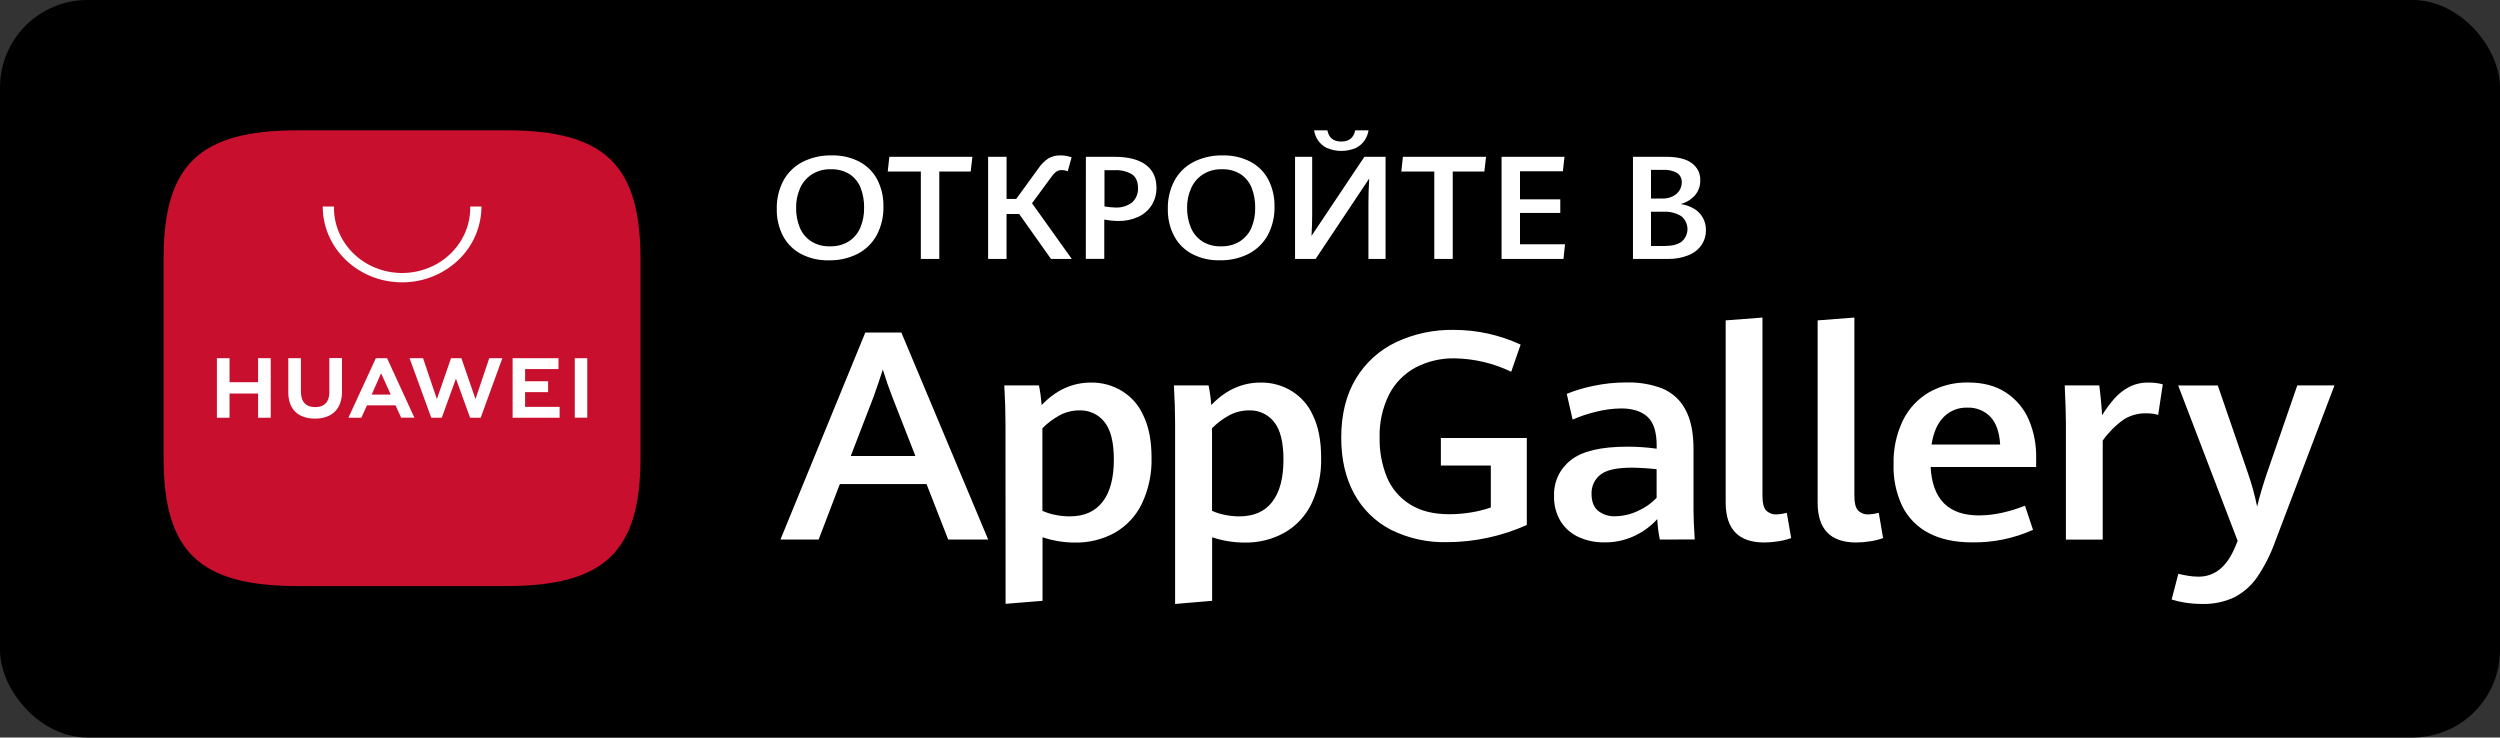
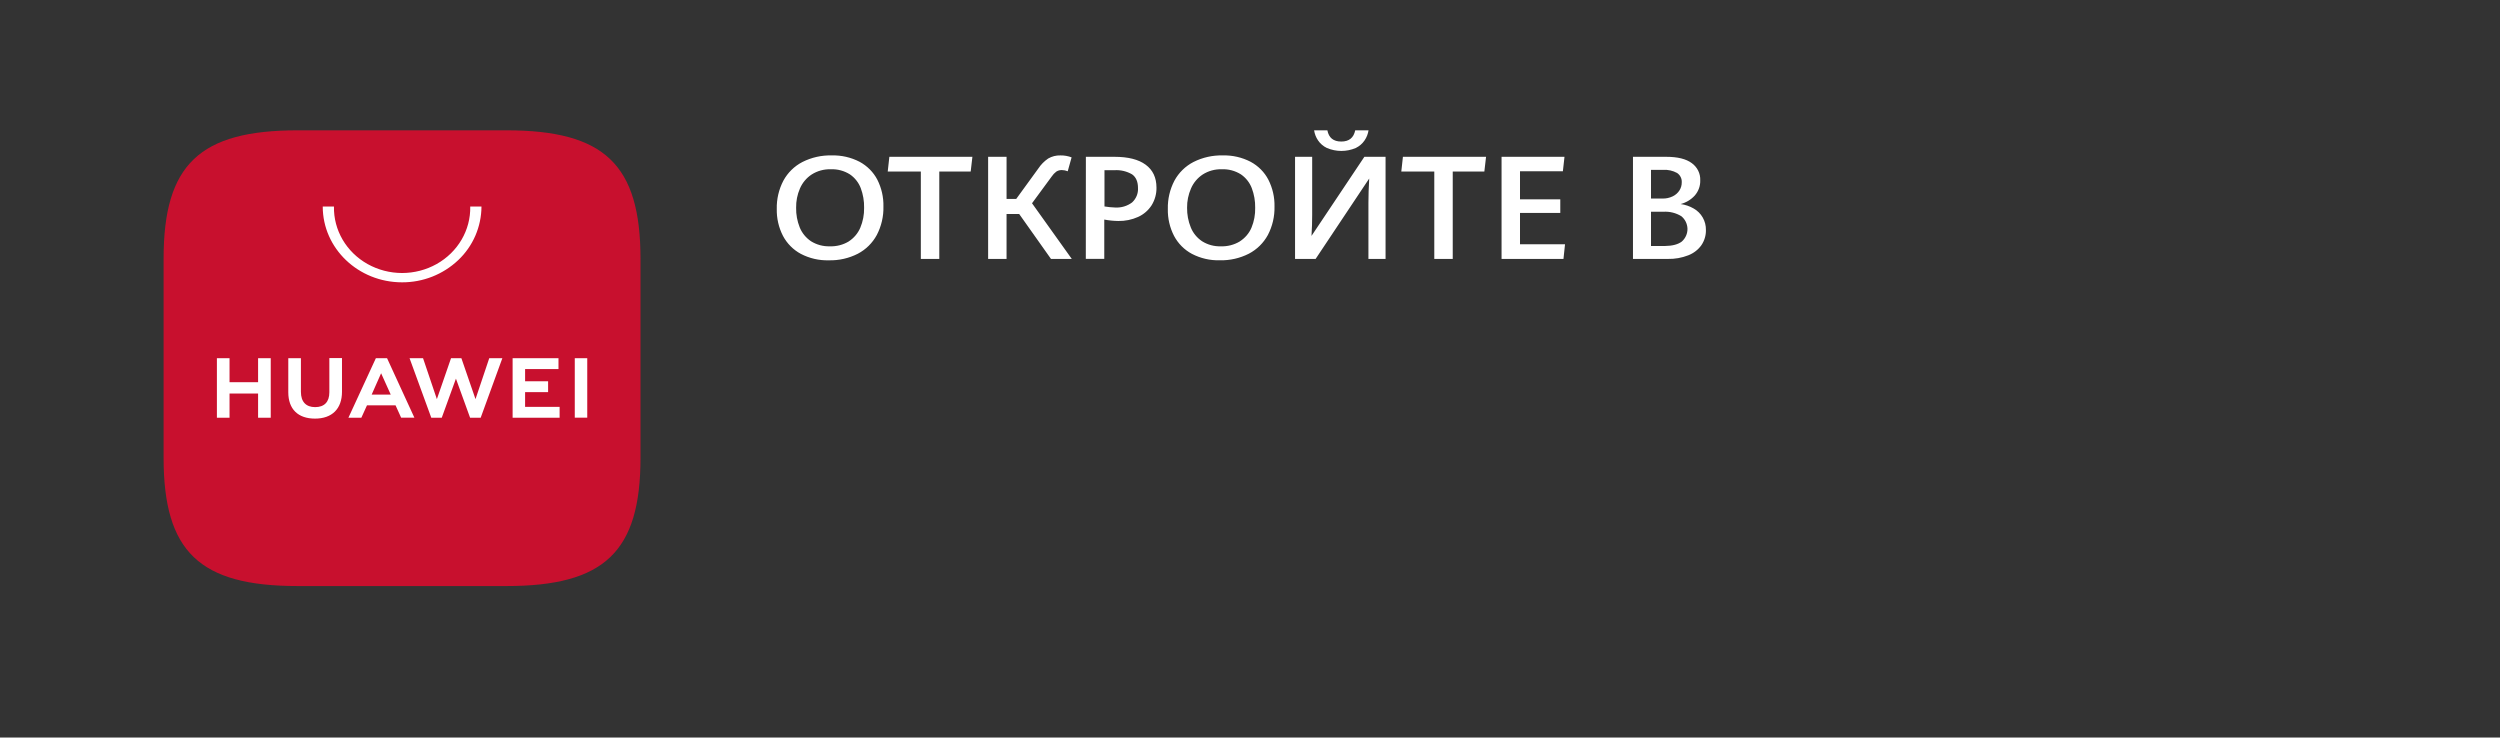
<svg xmlns="http://www.w3.org/2000/svg" width="200" height="59" viewBox="0 0 200 59" fill="none">
  <rect x="0" y="0" width="200" height="59" fill="#333333" stroke="none" />
  <g clip-path="url(#clip0_3362_27509)">
-     <rect width="200" height="59" rx="7" fill="black" />
-     <path d="M74.123 38.727H67.187L65.49 43.164H62.435L69.225 26.602H72.108L79.055 43.164H75.857L74.123 38.727ZM68.061 36.481H73.232L71.378 31.738C71.124 31.085 70.873 30.361 70.626 29.567C70.4 30.267 70.159 30.984 69.897 31.715L68.061 36.481ZM80.438 33.849C80.438 32.936 80.407 31.929 80.344 30.83H83.117C83.221 31.35 83.292 31.875 83.333 32.403C84.481 31.204 85.796 30.605 87.279 30.605C89.089 30.578 90.737 31.601 91.445 33.193C91.897 34.091 92.123 35.229 92.123 36.605C92.159 37.879 91.893 39.143 91.349 40.295C90.881 41.268 90.129 42.077 89.192 42.615C88.219 43.153 87.111 43.428 85.987 43.406C85.108 43.404 84.235 43.261 83.402 42.981V48.066L80.447 48.306L80.438 33.849ZM88.206 40.151C88.805 39.379 89.108 38.249 89.108 36.761C89.108 35.383 88.858 34.384 88.361 33.764C88.126 33.462 87.823 33.22 87.477 33.058C87.131 32.896 86.751 32.818 86.369 32.831C85.815 32.827 85.268 32.96 84.778 33.219C84.266 33.499 83.798 33.85 83.392 34.26V40.865C83.721 41.013 84.067 41.123 84.422 41.19C84.802 41.27 85.191 41.31 85.579 41.31C86.729 41.31 87.606 40.924 88.206 40.151ZM94.008 33.849C94.008 32.936 93.975 31.929 93.912 30.83H96.687C96.79 31.35 96.862 31.875 96.9 32.403C98.05 31.204 99.365 30.605 100.847 30.605C102.658 30.576 104.307 31.6 105.016 33.193C105.464 34.091 105.689 35.229 105.691 36.605C105.727 37.879 105.463 39.143 104.919 40.295C104.45 41.269 103.697 42.077 102.759 42.615C101.788 43.154 100.679 43.428 99.557 43.406C98.677 43.404 97.804 43.261 96.971 42.981V48.066L94.008 48.316V33.849ZM101.776 40.151C102.376 39.379 102.677 38.249 102.677 36.761C102.677 35.383 102.428 34.384 101.931 33.764C101.696 33.462 101.393 33.22 101.047 33.058C100.701 32.896 100.321 32.818 99.939 32.831C99.385 32.826 98.838 32.959 98.348 33.219C97.837 33.496 97.37 33.847 96.962 34.26V40.865C97.289 41.013 97.634 41.123 97.989 41.19C98.371 41.27 98.759 41.31 99.149 41.31C100.303 41.31 101.179 40.924 101.779 40.151H101.776ZM111.267 42.379C110.017 41.731 108.992 40.721 108.324 39.481C107.641 38.224 107.298 36.739 107.298 35.025C107.298 33.166 107.689 31.587 108.473 30.288C109.235 29.017 110.356 28.001 111.696 27.369C113.126 26.702 114.69 26.367 116.268 26.391C118.127 26.384 119.964 26.786 121.651 27.569L120.896 29.74C119.492 29.063 117.959 28.697 116.401 28.668C115.301 28.642 114.212 28.896 113.237 29.404C112.33 29.896 111.592 30.65 111.122 31.569C110.593 32.641 110.335 33.826 110.369 35.021C110.349 36.095 110.544 37.163 110.948 38.165C111.311 39.053 111.951 39.81 112.778 40.337C113.611 40.869 114.661 41.136 115.928 41.138C116.505 41.138 117.081 41.092 117.651 41C118.201 40.915 118.741 40.781 119.266 40.6V37.242H115.269V35.039H122.144V42.001C121.147 42.446 120.103 42.788 119.031 43.02C117.964 43.252 116.876 43.37 115.782 43.373C114.218 43.416 112.668 43.075 111.267 42.379ZM132.786 43.164C132.674 42.625 132.607 42.078 132.583 41.528C132.088 42.076 131.484 42.525 130.807 42.849C130.037 43.219 129.191 43.404 128.337 43.39C127.64 43.399 126.949 43.257 126.312 42.975C125.714 42.708 125.208 42.27 124.858 41.716C124.485 41.099 124.3 40.387 124.324 39.666C124.305 39.116 124.418 38.569 124.653 38.07C124.889 37.572 125.24 37.138 125.677 36.803C126.577 36.09 128.079 35.735 130.184 35.733C130.971 35.733 131.756 35.786 132.534 35.895V35.655C132.534 34.565 132.292 33.796 131.806 33.35C131.319 32.904 130.622 32.679 129.712 32.675C129.03 32.682 128.351 32.771 127.691 32.939C127.044 33.091 126.416 33.301 125.811 33.568L125.341 31.51C126.013 31.236 126.71 31.026 127.422 30.881C128.317 30.687 129.232 30.591 130.148 30.596C131.119 30.571 132.085 30.735 132.992 31.081C133.787 31.418 134.434 32.006 134.823 32.75C135.262 33.538 135.481 34.6 135.481 35.932V40.836C135.481 41.346 135.512 42.119 135.578 43.156L132.786 43.164ZM131.023 40.879C131.589 40.631 132.101 40.274 132.529 39.829V37.538C131.875 37.464 131.217 37.422 130.558 37.413C129.338 37.413 128.496 37.6 128.029 37.977C127.8 38.158 127.617 38.391 127.494 38.656C127.372 38.921 127.314 39.211 127.324 39.502C127.324 40.115 127.493 40.564 127.832 40.851C128.216 41.164 128.709 41.324 129.213 41.3C129.84 41.292 130.458 41.149 131.023 40.879ZM138.054 40.205V25.63L140.997 25.405V39.703C140.997 40.227 141.091 40.602 141.277 40.825C141.393 40.941 141.533 41.031 141.687 41.087C141.841 41.143 142.006 41.165 142.169 41.15C142.432 41.138 142.693 41.096 142.944 41.025L143.294 43.046C142.962 43.165 142.619 43.251 142.271 43.303C141.893 43.365 141.512 43.398 141.128 43.399C139.079 43.392 138.054 42.329 138.054 40.205ZM145.411 40.205V25.63L148.351 25.405V39.703C148.351 40.227 148.444 40.602 148.633 40.825C148.748 40.941 148.888 41.031 149.042 41.087C149.196 41.143 149.36 41.165 149.523 41.15C149.787 41.138 150.048 41.096 150.302 41.025L150.647 43.046C150.315 43.165 149.973 43.251 149.624 43.303C149.247 43.365 148.866 43.398 148.482 43.399C146.432 43.392 145.409 42.329 145.411 40.205ZM162.893 37.358H154.449C154.587 39.94 155.874 41.233 158.313 41.233C158.938 41.229 159.563 41.157 160.172 41.02C160.797 40.883 161.406 40.693 161.997 40.455L162.642 42.386C161.113 43.074 159.452 43.416 157.776 43.39C156.404 43.39 155.248 43.142 154.306 42.649C153.393 42.177 152.653 41.429 152.191 40.511C151.69 39.46 151.449 38.305 151.486 37.141C151.453 35.925 151.711 34.718 152.238 33.621C152.702 32.683 153.432 31.902 154.337 31.376C155.283 30.845 156.354 30.577 157.439 30.599C158.658 30.599 159.677 30.871 160.494 31.416C161.3 31.948 161.932 32.705 162.311 33.593C162.714 34.551 162.912 35.578 162.893 36.611V37.358ZM160.011 35.56C159.956 34.576 159.696 33.84 159.236 33.347C158.996 33.1 158.707 32.907 158.387 32.78C158.067 32.653 157.724 32.595 157.381 32.61C157.033 32.599 156.687 32.659 156.363 32.787C156.04 32.916 155.746 33.109 155.501 33.355C155.001 33.849 154.676 34.584 154.526 35.56H160.011ZM165.273 33.928C165.273 33.249 165.241 32.216 165.178 30.83H167.941C167.989 31.174 168.033 31.582 168.078 32.059C168.123 32.534 168.151 32.924 168.167 33.22C168.464 32.739 168.802 32.282 169.178 31.854C169.503 31.489 169.896 31.185 170.337 30.956C170.802 30.718 171.323 30.598 171.849 30.608C172.247 30.6 172.642 30.645 173.024 30.745L172.654 33.19C172.343 33.102 172.02 33.06 171.697 33.065C171.054 33.05 170.421 33.227 169.878 33.572C169.236 34.035 168.675 34.601 168.217 35.246V43.167H165.272V33.928H165.273ZM174.793 48.208C174.433 48.151 174.078 48.07 173.731 47.962L174.266 45.906C174.466 45.956 174.717 46.009 175.021 46.059C175.304 46.108 175.592 46.133 175.881 46.134C177.187 46.134 178.168 45.331 178.823 43.722L179.013 43.273L174.254 30.839H177.424L179.814 37.789C180.127 38.682 180.378 39.595 180.569 40.52C180.792 39.62 181.056 38.73 181.359 37.845L183.784 30.83H186.759L182.014 43.322C181.656 44.333 181.17 45.294 180.567 46.18C180.104 46.854 179.473 47.407 178.732 47.79C177.932 48.16 177.058 48.34 176.177 48.315C175.713 48.317 175.251 48.281 174.793 48.208Z" fill="white" />
    <path fill-rule="evenodd" clip-rule="evenodd" d="M40.504 10.425H23.818C15.959 10.425 13.088 13.171 13.088 20.68V36.627C13.088 44.136 15.959 46.884 23.818 46.884H40.505C48.362 46.884 51.24 44.136 51.24 36.627V20.68C51.233 13.171 48.362 10.425 40.504 10.425Z" fill="#C8102E" />
    <path d="M20.647 28.654H21.659V33.42H20.647V31.483H18.363V33.42H17.352V28.654H18.363V30.576H20.647V28.654ZM26.348 31.383C26.348 32.158 25.944 32.57 25.213 32.57C24.482 32.57 24.073 32.145 24.073 31.349V28.654H23.063V31.38C23.063 32.728 23.84 33.489 25.2 33.489C26.563 33.489 27.359 32.705 27.359 31.339V28.645H26.348V31.383ZM38.04 31.93L36.91 28.654H36.083L34.95 31.93L33.843 28.655H32.764L34.503 33.42H35.34L36.475 30.291L37.608 33.42H38.454L40.188 28.656H39.14L38.04 31.93ZM42.008 31.369H43.848V30.503H42.008V29.525H44.679V28.658H41.009V33.418H44.769V32.549H42.007L42.008 31.369ZM45.982 33.413H46.98V28.654H45.982V33.413ZM29.359 32.425L28.908 33.418H27.873L30.07 28.654H30.964L33.152 33.416H32.092L31.643 32.425H29.359ZM29.734 31.566H31.258L30.489 29.86L29.734 31.566ZM32.165 22.586C28.66 22.586 25.819 19.871 25.819 16.523H26.717C26.677 18.41 27.707 20.17 29.409 21.125C30.253 21.595 31.202 21.841 32.168 21.841C33.133 21.841 34.083 21.595 34.927 21.125C36.63 20.17 37.66 18.409 37.619 16.523H38.518C38.514 17.327 38.347 18.121 38.027 18.859C37.707 19.596 37.24 20.261 36.655 20.813C35.442 21.959 33.834 22.593 32.165 22.586ZM64.07 20.311C63.461 19.984 62.962 19.483 62.638 18.871C62.296 18.205 62.125 17.463 62.142 16.714C62.124 15.928 62.306 15.15 62.67 14.454C63.017 13.815 63.547 13.294 64.193 12.96C64.921 12.593 65.728 12.411 66.543 12.433C67.316 12.412 68.081 12.588 68.768 12.943C69.38 13.275 69.873 13.774 70.187 14.375C70.524 15.043 70.692 15.779 70.674 16.52C70.694 17.314 70.51 18.1 70.142 18.804C69.796 19.442 69.268 19.963 68.625 20.3C67.913 20.663 67.113 20.845 66.304 20.825C65.528 20.847 64.759 20.67 64.07 20.311ZM67.895 19.316C68.31 19.048 68.634 18.666 68.823 18.22C69.035 17.715 69.139 17.173 69.128 16.628C69.14 16.09 69.049 15.555 68.86 15.049C68.689 14.603 68.387 14.22 67.993 13.95C67.535 13.662 67 13.519 66.459 13.541C65.921 13.525 65.39 13.67 64.935 13.958C64.519 14.231 64.192 14.622 63.995 15.08C63.783 15.568 63.68 16.093 63.69 16.621C63.679 17.159 63.778 17.691 63.978 18.194C64.158 18.639 64.472 19.023 64.879 19.299C65.33 19.581 65.854 19.722 66.385 19.705C66.918 19.724 67.444 19.589 67.894 19.318L67.895 19.316ZM73.667 13.724H71.018L71.148 12.545H77.792L77.655 13.724H75.143V20.714H73.667V13.724ZM85.742 20.713H84.078L81.535 17.12H80.524V20.714H79.05V12.545H80.525V15.914H81.298L83.069 13.476C83.274 13.166 83.539 12.898 83.85 12.684C84.148 12.509 84.493 12.421 84.842 12.433C85.145 12.428 85.447 12.483 85.728 12.589L85.418 13.701C85.269 13.64 85.109 13.607 84.948 13.605C84.79 13.601 84.635 13.644 84.503 13.73C84.36 13.838 84.236 13.97 84.137 14.119L82.562 16.261L85.742 20.713ZM86.87 12.545H89.17C90.253 12.545 91.082 12.755 91.655 13.178C92.228 13.6 92.515 14.209 92.518 15.004C92.528 15.503 92.393 15.994 92.128 16.424C91.865 16.831 91.491 17.154 91.049 17.354C90.553 17.578 90.01 17.689 89.462 17.679C89.086 17.674 88.711 17.636 88.342 17.565V20.709H86.865L86.87 12.545ZM90.569 16.193C90.894 15.893 91.067 15.47 91.039 15.038C91.039 14.535 90.879 14.17 90.569 13.95C90.143 13.701 89.652 13.585 89.159 13.616H88.358V16.516C88.638 16.564 88.92 16.591 89.207 16.601C89.698 16.631 90.184 16.485 90.569 16.193ZM95.357 20.311C94.746 19.985 94.247 19.483 93.923 18.871C93.581 18.205 93.41 17.463 93.427 16.714C93.409 15.928 93.59 15.151 93.953 14.454C94.3 13.815 94.83 13.294 95.477 12.96C96.204 12.593 97.012 12.412 97.827 12.433C98.599 12.412 99.363 12.588 100.049 12.943C100.662 13.274 101.157 13.773 101.469 14.375C101.808 15.043 101.977 15.778 101.96 16.52C101.979 17.314 101.796 18.1 101.427 18.804C101.079 19.442 100.549 19.962 99.904 20.298C99.19 20.66 98.392 20.843 97.582 20.823C96.808 20.844 96.043 20.668 95.357 20.311ZM99.178 19.316C99.599 19.048 99.928 18.665 100.118 18.216C100.328 17.709 100.428 17.166 100.414 16.621C100.424 16.085 100.331 15.551 100.142 15.049C99.971 14.603 99.668 14.22 99.274 13.95C98.816 13.661 98.28 13.518 97.739 13.541C97.202 13.525 96.673 13.67 96.219 13.958C95.803 14.232 95.476 14.622 95.279 15.08C95.067 15.568 94.959 16.093 94.967 16.621C94.959 17.159 95.059 17.693 95.263 18.194C95.442 18.639 95.755 19.024 96.165 19.299C96.61 19.58 97.135 19.723 97.669 19.705C98.202 19.724 98.727 19.588 99.178 19.318V19.316ZM109.474 20.714V16.221C109.474 15.656 109.495 15.009 109.537 14.281L105.25 20.713H103.604V12.544H104.974V17.209C104.974 17.716 104.958 18.271 104.92 18.873L109.15 12.544H110.845V20.713H109.475L109.474 20.714ZM106.144 11.835C105.86 11.698 105.616 11.488 105.439 11.226C105.277 10.985 105.171 10.711 105.128 10.424H106.19C106.303 11.026 106.675 11.323 107.3 11.323C107.925 11.323 108.297 11.023 108.417 10.424H109.483C109.44 10.711 109.333 10.986 109.168 11.23C108.993 11.489 108.75 11.699 108.463 11.839C108.098 11.995 107.705 12.075 107.308 12.075C106.911 12.075 106.518 11.995 106.153 11.839L106.144 11.835ZM114.743 13.724H112.104L112.233 12.545H118.884L118.748 13.724H116.219V20.714H114.743V13.724ZM120.125 12.545H125.159L125.03 13.701H121.6V15.948H124.823V17.034H121.6V19.541H125.202L125.077 20.716H120.125V12.545ZM135.49 16.678C135.795 16.849 136.048 17.101 136.221 17.405C136.394 17.709 136.481 18.055 136.473 18.405C136.482 18.831 136.357 19.251 136.115 19.611C135.858 19.974 135.495 20.255 135.072 20.421C134.548 20.627 133.989 20.727 133.427 20.714H130.638V12.545H133.304C134.209 12.545 134.887 12.713 135.34 13.048C135.789 13.373 136.043 13.886 136.019 14.425C136.034 14.866 135.879 15.299 135.584 15.64C135.285 15.97 134.89 16.209 134.449 16.325C134.818 16.374 135.172 16.494 135.49 16.678ZM132.08 15.884H133.002C133.283 15.89 133.562 15.83 133.813 15.709C134.035 15.604 134.223 15.44 134.353 15.238C134.478 15.044 134.543 14.817 134.54 14.586C134.549 14.439 134.519 14.292 134.452 14.161C134.386 14.029 134.286 13.917 134.163 13.836C133.826 13.652 133.444 13.566 133.06 13.589H132.08V15.884ZM134.553 19.316C134.845 19.051 135.007 18.681 134.998 18.296C134.992 18.104 134.945 17.915 134.861 17.742C134.776 17.569 134.654 17.417 134.505 17.295C134.074 17.032 133.572 16.908 133.068 16.94H132.08V19.68H133.189C133.798 19.673 134.252 19.551 134.552 19.318L134.553 19.316Z" fill="white" />
  </g>
  <defs>
    <clipPath id="clip0_3362_27509">
      <rect width="200" height="59" fill="white" />
    </clipPath>
  </defs>
</svg>